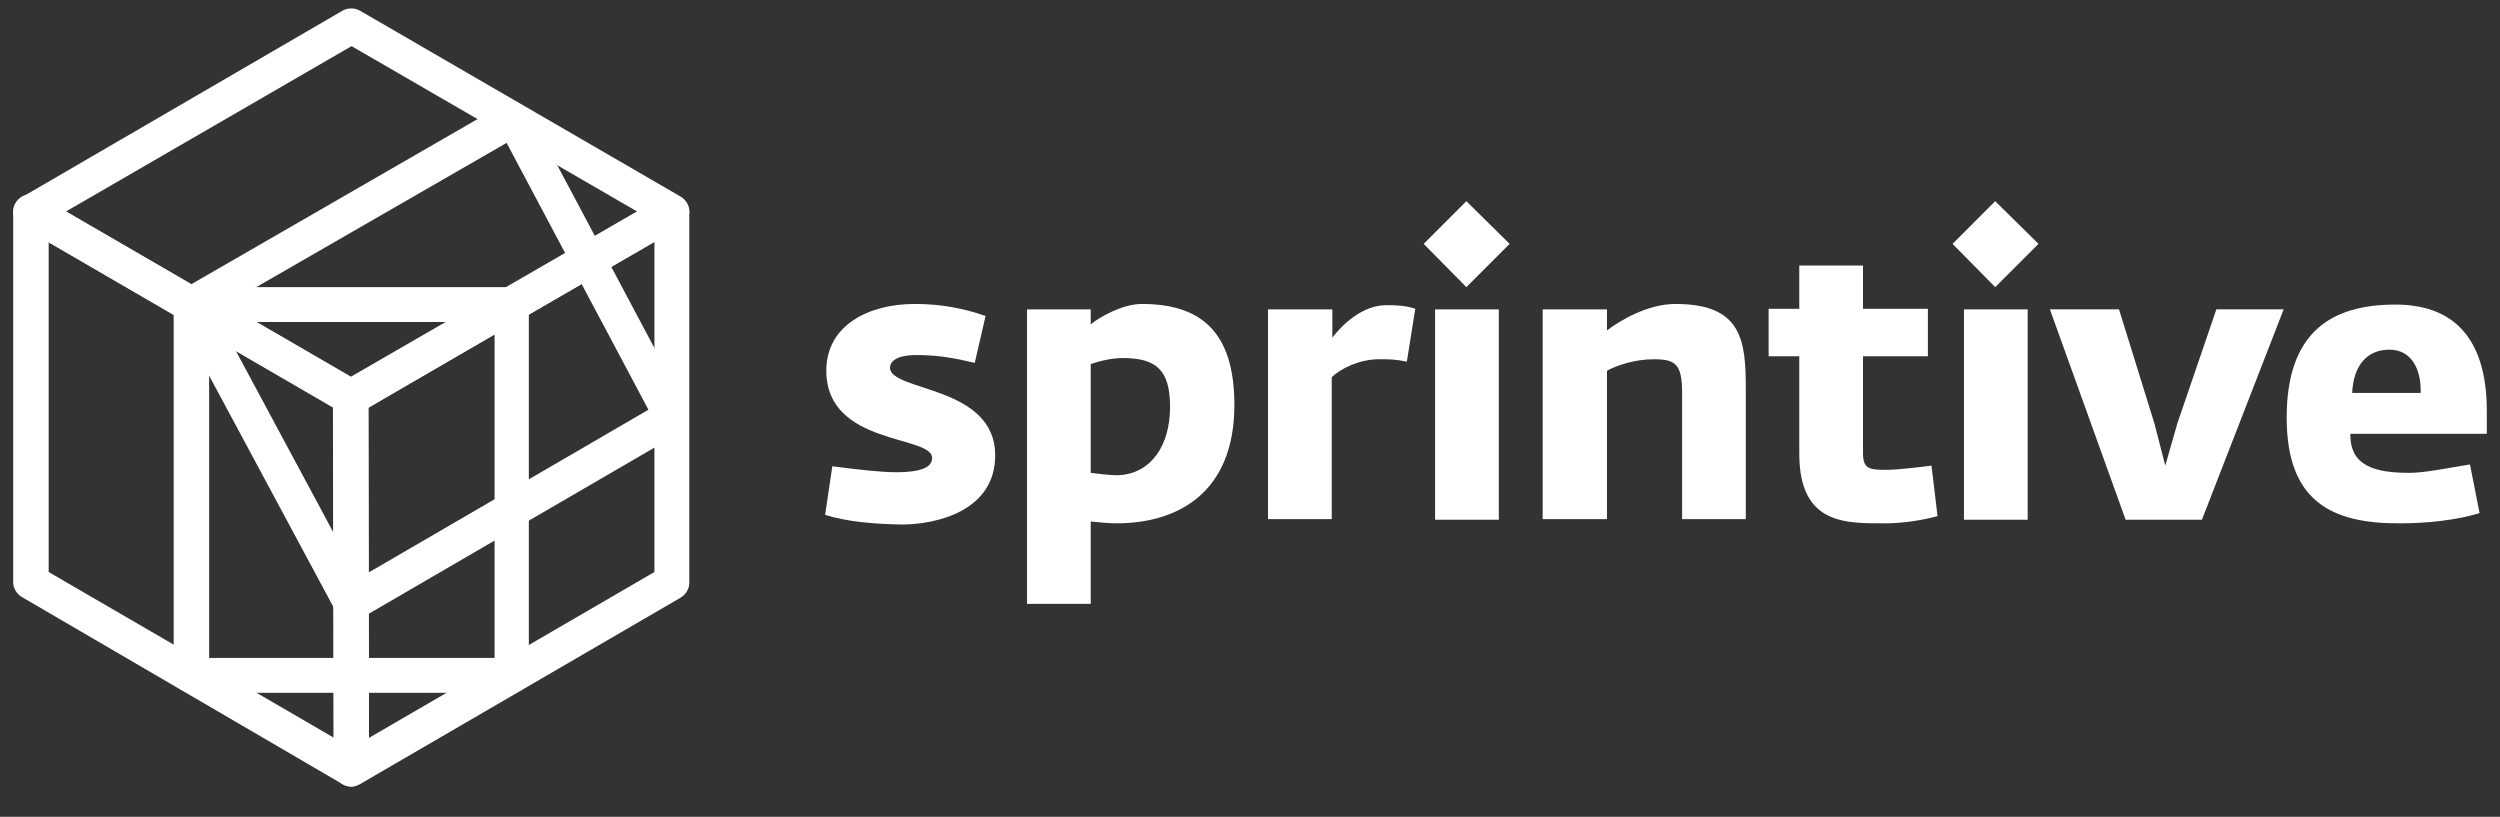
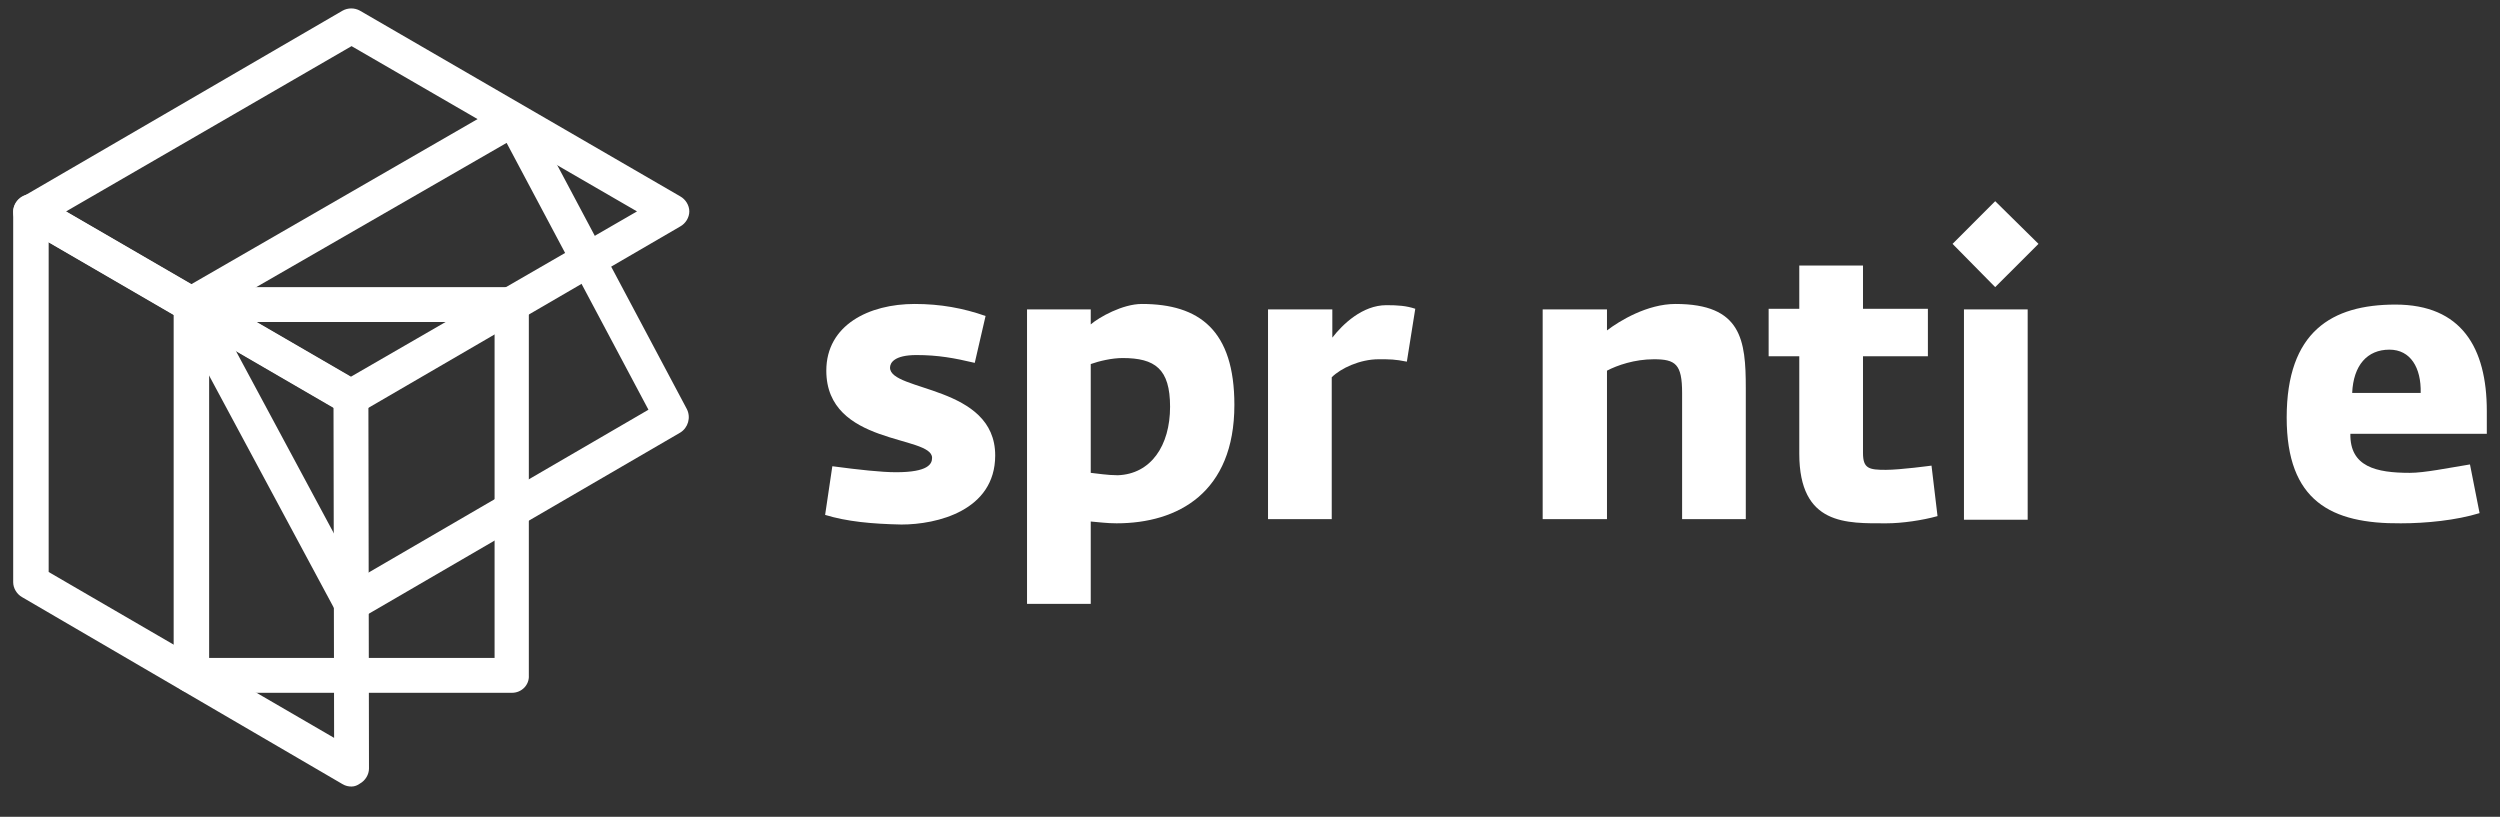
<svg xmlns="http://www.w3.org/2000/svg" width="101" height="33" viewBox="0 0 101 33" fill="none">
  <rect x="0" y="0" width="101" height="33" fill="#333333" stroke="none" />
  <g id="logo 6" clip-path="url(#clip0_1485_3982)">
    <g id="Group">
      <g id="Group_2">
        <g id="Group_3">
          <path id="Vector" d="M33.335 20.802L33.626 18.836C34.719 18.981 35.617 19.078 36.2 19.078C37.511 19.078 37.656 18.738 37.656 18.496C37.656 17.573 33.383 18.01 33.383 14.975C33.383 13.13 35.107 12.28 36.952 12.28C37.996 12.28 38.919 12.45 39.817 12.766L39.38 14.66C38.555 14.465 37.899 14.344 37.025 14.344C36.127 14.344 35.957 14.66 35.957 14.854C35.957 15.825 40.206 15.558 40.206 18.399C40.206 20.632 37.851 21.191 36.418 21.191C35.204 21.166 34.209 21.069 33.335 20.802Z" fill="white" />
        </g>
        <g id="Group_4">
          <path id="Vector_2" d="M41.492 12.499H44.066V13.106C44.406 12.814 45.353 12.28 46.13 12.28C48.461 12.28 49.869 13.349 49.869 16.359C49.869 19.904 47.587 21.142 45.11 21.142C44.722 21.142 44.382 21.094 44.066 21.069V24.396H41.492V12.499ZM47.271 16.432C47.271 14.902 46.664 14.465 45.353 14.465C44.916 14.465 44.406 14.587 44.066 14.708V19.103C44.309 19.127 44.746 19.2 45.159 19.2C46.494 19.151 47.271 18.01 47.271 16.432Z" fill="white" />
        </g>
        <g id="Group_5">
          <path id="Vector_3" d="M51.228 12.499H53.826V13.64C54.239 13.105 55.04 12.329 56.011 12.329C56.473 12.329 56.813 12.353 57.177 12.474L56.837 14.611C56.351 14.514 56.157 14.514 55.696 14.514C54.943 14.514 54.166 14.878 53.802 15.242V20.972H51.228V12.499Z" fill="white" />
        </g>
        <g id="Group_6">
-           <path id="Vector_4" d="M57.517 9.852L59.241 8.128L60.989 9.852L59.241 11.6L57.517 9.852ZM57.978 12.499H60.552V20.996H57.978V12.499Z" fill="white" />
-         </g>
+           </g>
        <g id="Group_7">
          <path id="Vector_5" d="M62.324 12.499H64.922V13.349C65.432 12.96 66.549 12.28 67.69 12.28C70.36 12.28 70.53 13.737 70.53 15.679V20.972H67.957V15.874C67.957 14.708 67.69 14.514 66.816 14.514C66.039 14.514 65.335 14.757 64.922 14.975V20.972H62.324V12.499Z" fill="white" />
        </g>
        <g id="Group_8">
          <path id="Vector_6" d="M72.691 18.326V14.393H71.453V12.475H72.691V10.727H75.265V12.475H77.887V14.393H75.265V18.302C75.265 18.933 75.508 18.982 76.188 18.982C76.77 18.982 78.033 18.811 78.033 18.811L78.276 20.851C77.669 21.021 76.843 21.142 76.212 21.142C74.609 21.142 72.691 21.239 72.691 18.326Z" fill="white" />
        </g>
        <g id="Group_9">
          <path id="Vector_7" d="M78.883 9.852L80.606 8.128L82.355 9.852L80.606 11.6L78.883 9.852ZM79.344 12.499H81.918V20.996H79.344V12.499Z" fill="white" />
        </g>
        <g id="Group_10">
-           <path id="Vector_8" d="M82.816 12.498H85.608L87.04 17.112L87.477 18.811L87.963 17.112L89.541 12.498H92.26L88.958 20.996H85.875L82.816 12.498Z" fill="white" />
-         </g>
+           </g>
        <g id="Group_11">
          <path id="Vector_9" d="M92.382 16.869C92.382 13.397 94.203 12.305 96.776 12.305C99.447 12.305 100.467 14.053 100.467 16.602V17.525H94.955C94.931 18.86 95.999 19.103 97.359 19.103C97.942 19.103 98.889 18.909 99.787 18.763L100.175 20.73C99.229 21.021 98.015 21.142 96.995 21.142C94.178 21.167 92.382 20.244 92.382 16.869ZM97.796 15.874C97.82 14.854 97.383 14.126 96.534 14.126C95.635 14.126 95.077 14.757 95.028 15.874H97.796Z" fill="white" />
        </g>
      </g>
      <g id="Group_12">
        <g id="Group_13">
          <path id="Vector_10" d="M14.203 31.776C14.081 31.776 13.96 31.752 13.838 31.679L0.898 24.128C0.679 24.007 0.533 23.764 0.533 23.522V8.541C0.533 8.299 0.679 8.056 0.898 7.934C1.116 7.813 1.383 7.813 1.602 7.934L14.518 15.437C14.737 15.558 14.883 15.801 14.883 16.044L14.907 31.048C14.907 31.291 14.761 31.534 14.543 31.655C14.445 31.728 14.324 31.776 14.203 31.776ZM1.966 23.109L13.498 29.81L13.474 16.456L1.966 9.78V23.109Z" fill="white" />
        </g>
        <g id="Group_14">
          <path id="Vector_11" d="M20.685 27.989H7.72C7.332 27.989 7.016 27.673 7.016 27.285V12.305C7.016 11.916 7.332 11.601 7.72 11.601H20.661C21.049 11.601 21.365 11.916 21.365 12.305V27.285C21.389 27.673 21.074 27.989 20.685 27.989ZM8.449 26.581H19.981V13.009H8.449V26.581Z" fill="white" />
        </g>
        <g id="Group_15">
-           <path id="Vector_12" d="M14.203 31.777C14.081 31.777 13.96 31.752 13.838 31.68C13.62 31.558 13.474 31.315 13.474 31.073L13.45 16.068C13.45 15.825 13.596 15.582 13.814 15.461L26.779 7.959C26.998 7.837 27.265 7.837 27.483 7.959C27.702 8.08 27.848 8.323 27.848 8.566V23.546C27.848 23.789 27.702 24.032 27.483 24.153L14.543 31.68C14.445 31.728 14.324 31.777 14.203 31.777ZM14.882 16.456L14.907 29.81L26.439 23.109V9.78L14.882 16.456Z" fill="white" />
-         </g>
+           </g>
        <g id="Group_16">
          <path id="Vector_13" d="M14.203 25.075C14.13 25.075 14.081 25.075 14.008 25.051C13.814 25.002 13.668 24.881 13.571 24.711L7.089 12.644C6.919 12.304 7.016 11.891 7.356 11.697L20.151 4.316C20.321 4.219 20.685 4.243 20.879 4.292C21.074 4.341 21.486 4.753 21.583 4.923L27.75 16.529C27.92 16.869 27.799 17.281 27.483 17.476L14.543 25.002C14.445 25.051 14.324 25.075 14.203 25.075ZM8.667 12.571L14.47 23.375L26.197 16.553L20.467 5.773L8.667 12.571Z" fill="white" />
        </g>
        <g id="Group_17">
          <path id="Vector_14" d="M14.178 16.772C14.057 16.772 13.936 16.747 13.814 16.675L0.898 9.172C0.679 9.051 0.533 8.808 0.533 8.565C0.533 8.323 0.679 8.08 0.898 7.958L13.838 0.432C14.057 0.31 14.324 0.31 14.543 0.432L27.483 7.934C27.702 8.056 27.848 8.298 27.848 8.541C27.848 8.784 27.702 9.027 27.483 9.148L14.543 16.675C14.421 16.723 14.3 16.772 14.178 16.772ZM2.67 8.541L14.178 15.218L25.735 8.541L14.203 1.864L2.67 8.541Z" fill="white" />
        </g>
      </g>
    </g>
  </g>
  <defs>
    <clipPath id="clip0_1485_3982">
      <rect width="100.516" height="32" fill="white" transform="translate(0.242 0.092)" />
    </clipPath>
  </defs>
</svg>